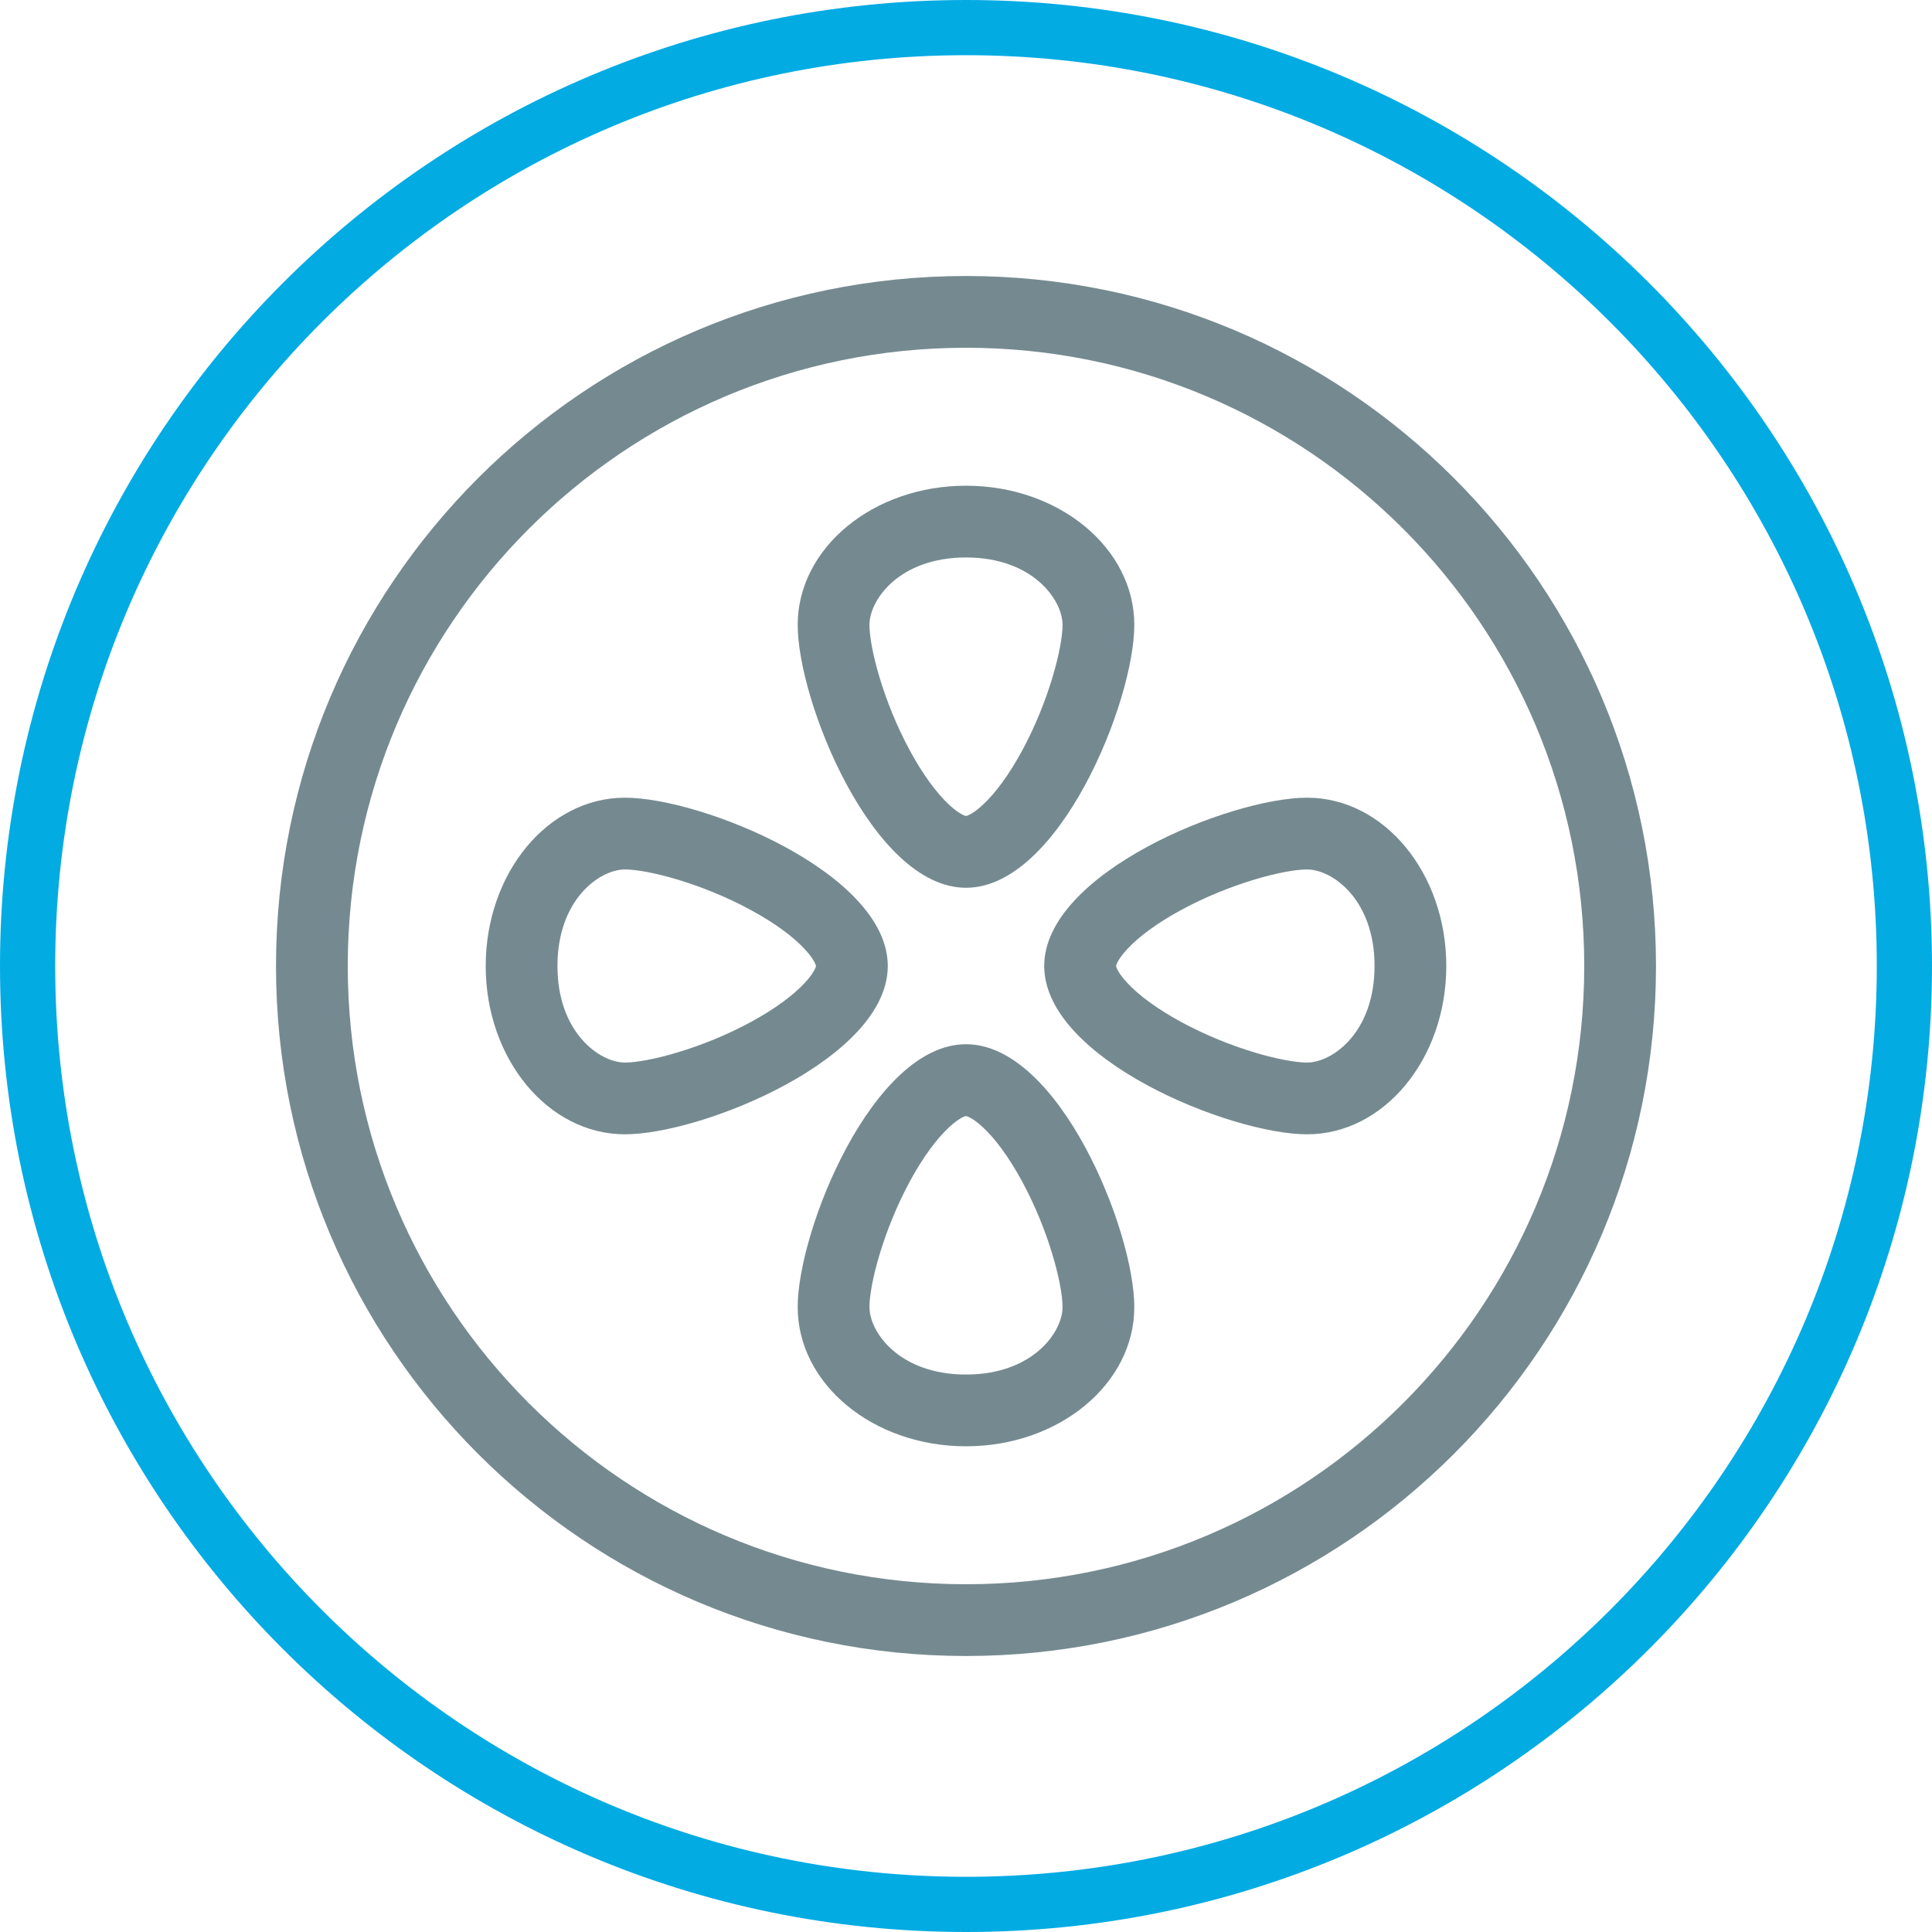
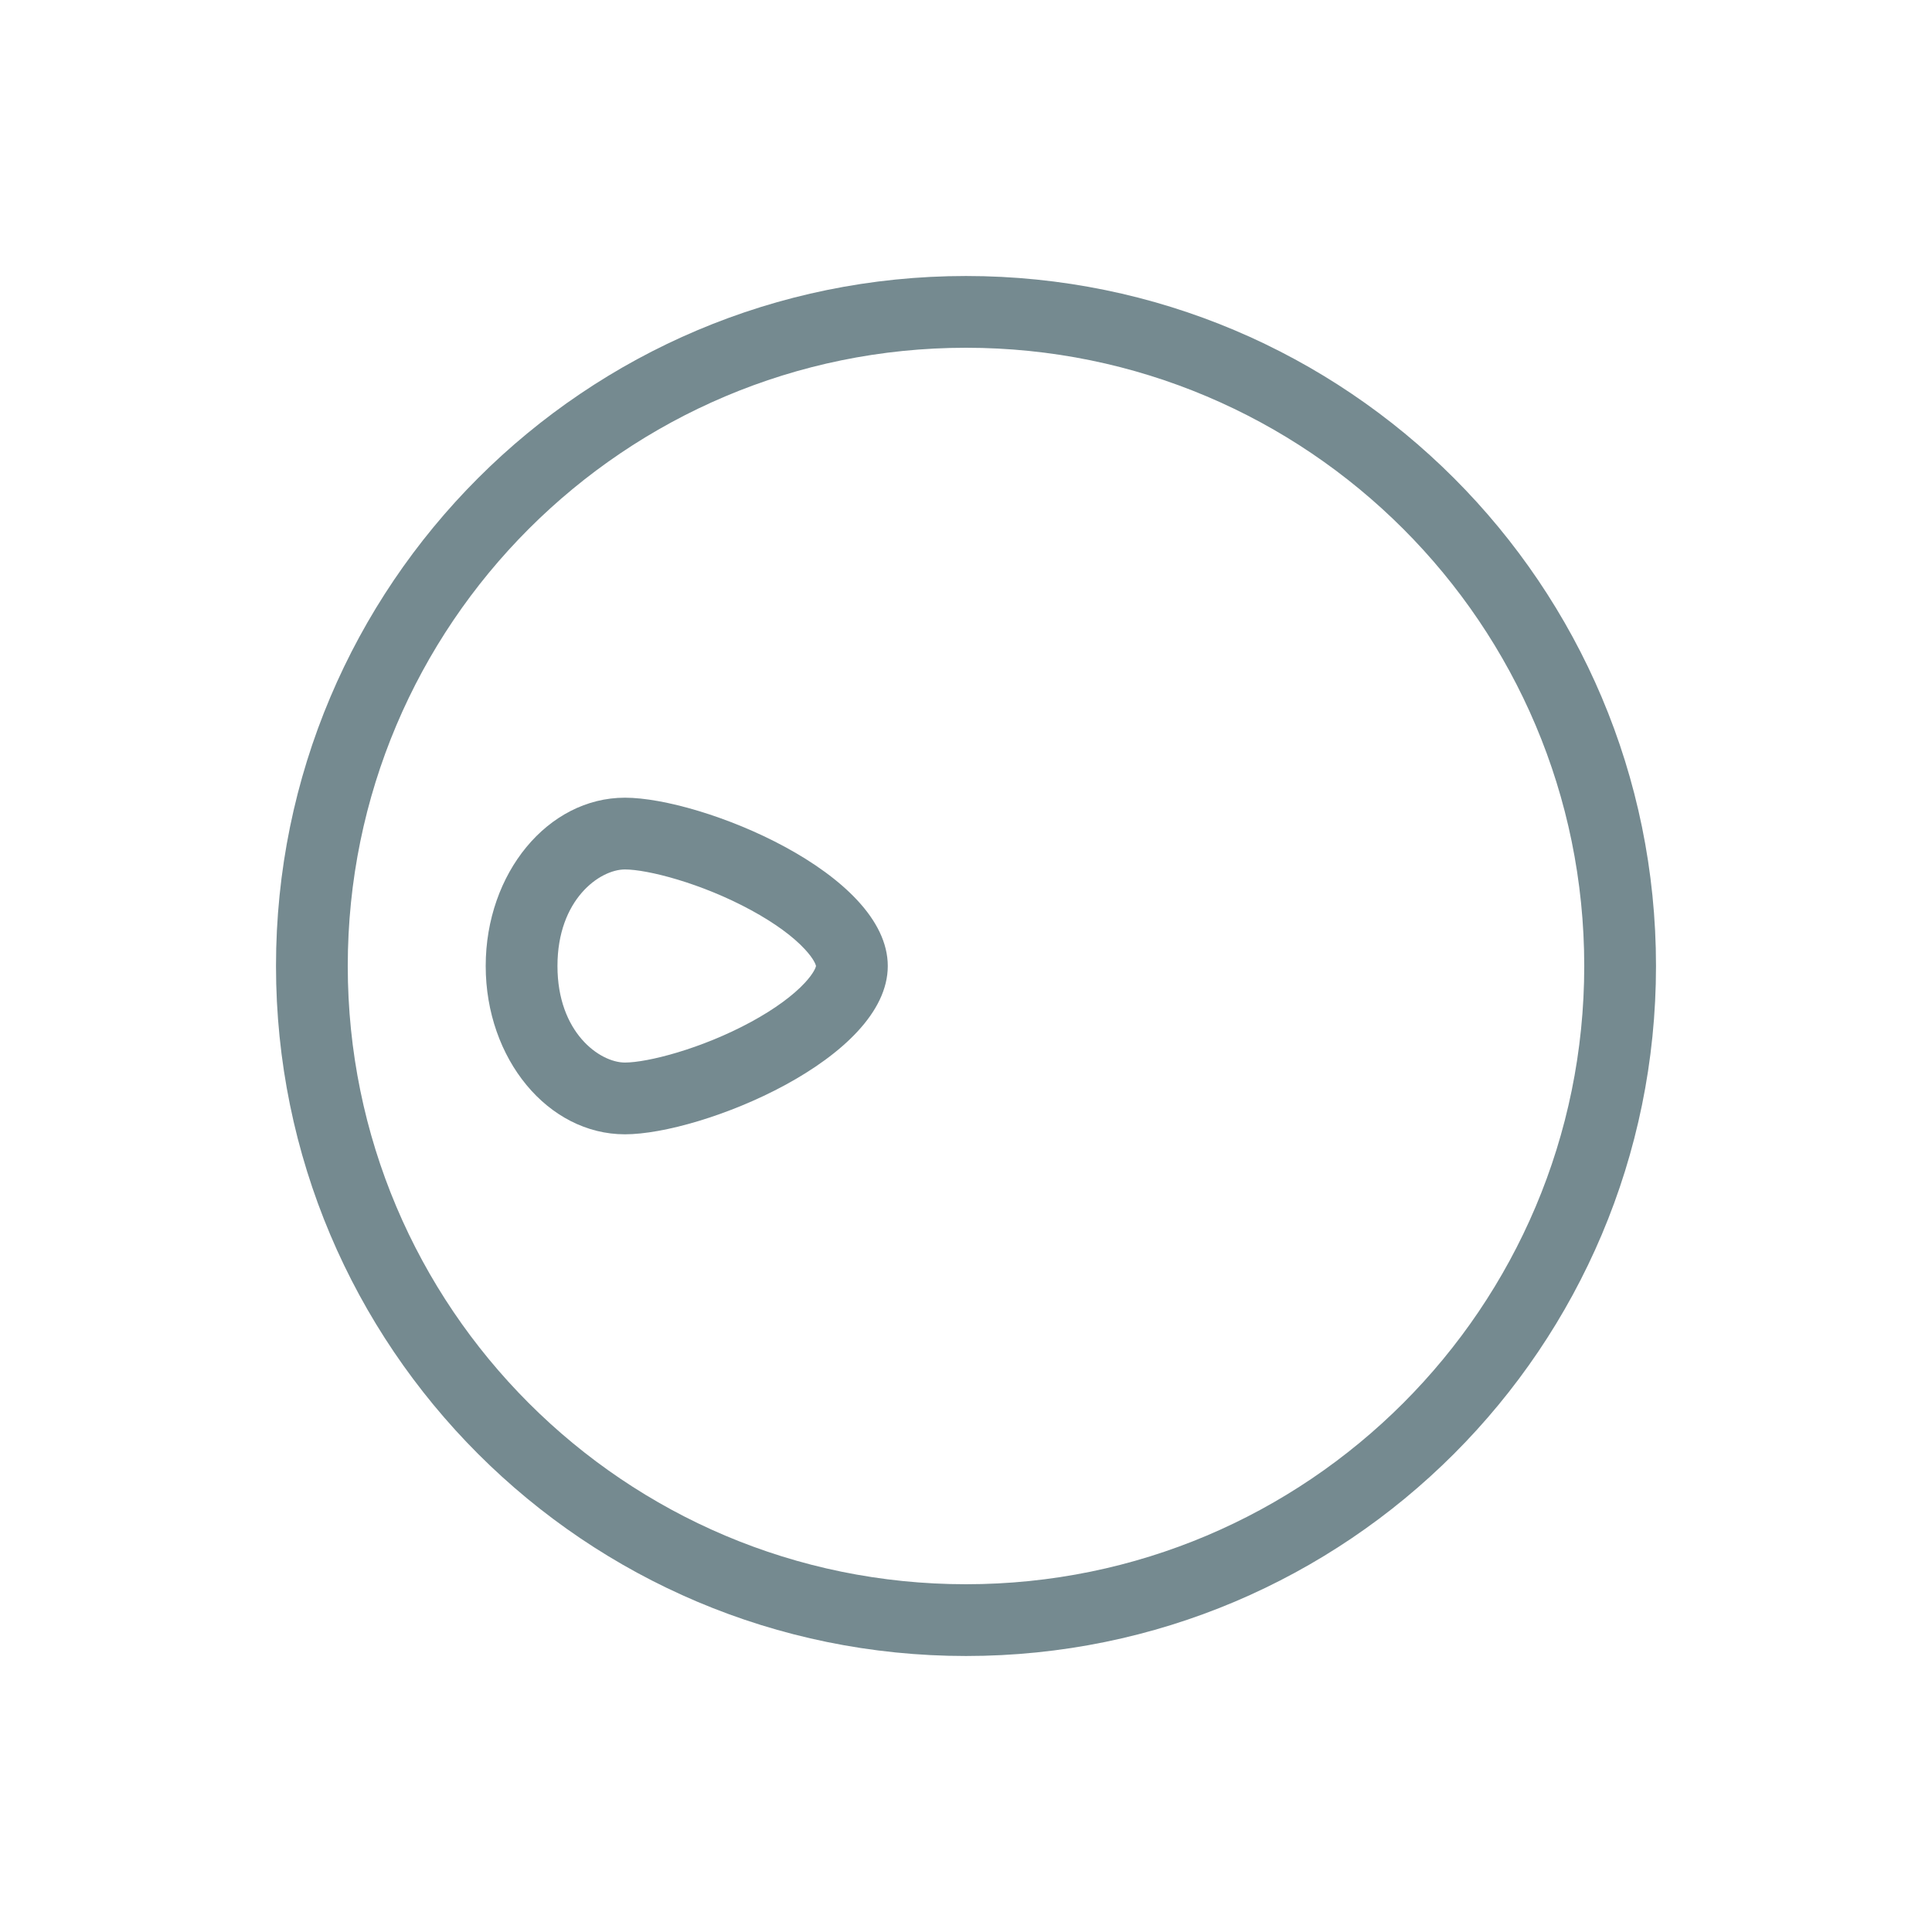
<svg xmlns="http://www.w3.org/2000/svg" width="35" height="35" viewBox="0 0 35 35" fill="none">
-   <path d="M34.5 17.5C34.5 26.889 26.889 34.5 17.5 34.5C8.111 34.5 0.5 26.889 0.5 17.5C0.5 8.111 8.111 0.5 17.5 0.5C26.889 0.5 34.5 8.111 34.5 17.5Z" stroke="#03ABE3" />
  <path fill-rule="evenodd" clip-rule="evenodd" d="M17.5 28.7C23.686 28.7 28.7 23.686 28.7 17.5C28.7 11.314 23.686 6.3 17.5 6.3C11.314 6.3 6.3 11.314 6.3 17.5C6.3 23.686 11.314 28.7 17.5 28.7ZM17.5 30C24.404 30 30 24.404 30 17.5C30 10.596 24.404 5 17.5 5C10.596 5 5 10.596 5 17.5C5 24.404 10.596 30 17.5 30Z" fill="#758A90" />
-   <path fill-rule="evenodd" clip-rule="evenodd" d="M18.514 13.604C19.003 12.702 19.249 11.728 19.249 11.321C19.249 10.866 18.708 10.099 17.5 10.099C16.292 10.099 15.751 10.866 15.751 11.321C15.751 11.728 15.997 12.702 16.487 13.604C16.722 14.037 16.971 14.372 17.197 14.581C17.377 14.748 17.478 14.778 17.5 14.783C17.523 14.778 17.623 14.748 17.804 14.581C18.03 14.372 18.279 14.037 18.514 13.604ZM17.5 16.083C19.184 16.083 20.549 12.713 20.549 11.321C20.549 9.928 19.184 8.799 17.5 8.799C15.816 8.799 14.451 9.928 14.451 11.321C14.451 12.713 15.816 16.083 17.5 16.083Z" fill="#758A90" />
  <path fill-rule="evenodd" clip-rule="evenodd" d="M13.604 16.487C12.702 15.997 11.728 15.751 11.321 15.751C10.866 15.751 10.099 16.292 10.099 17.5C10.099 18.708 10.866 19.249 11.321 19.249C11.728 19.249 12.702 19.003 13.604 18.514C14.037 18.279 14.372 18.03 14.581 17.804C14.748 17.623 14.778 17.523 14.783 17.5C14.778 17.478 14.748 17.377 14.581 17.197C14.372 16.97 14.037 16.722 13.604 16.487ZM16.083 17.5C16.083 15.816 12.713 14.451 11.321 14.451C9.928 14.451 8.799 15.816 8.799 17.5C8.799 19.184 9.928 20.549 11.321 20.549C12.713 20.549 16.083 19.184 16.083 17.5Z" fill="#758A90" />
-   <path fill-rule="evenodd" clip-rule="evenodd" d="M16.486 21.396C15.997 22.298 15.751 23.272 15.751 23.679C15.751 24.134 16.292 24.901 17.5 24.901C18.708 24.901 19.249 24.134 19.249 23.679C19.249 23.272 19.003 22.298 18.513 21.396C18.278 20.963 18.029 20.628 17.803 20.419C17.623 20.252 17.522 20.222 17.5 20.218C17.477 20.222 17.377 20.252 17.196 20.419C16.97 20.628 16.721 20.963 16.486 21.396ZM17.5 18.917C15.816 18.917 14.451 22.287 14.451 23.679C14.451 25.072 15.816 26.201 17.5 26.201C19.184 26.201 20.549 25.072 20.549 23.679C20.549 22.287 19.184 18.917 17.5 18.917Z" fill="#758A90" />
-   <path fill-rule="evenodd" clip-rule="evenodd" d="M21.396 18.513C22.298 19.003 23.272 19.249 23.679 19.249C24.134 19.249 24.901 18.708 24.901 17.5C24.901 16.292 24.134 15.751 23.679 15.751C23.272 15.751 22.298 15.997 21.396 16.486C20.963 16.721 20.628 16.97 20.419 17.196C20.252 17.377 20.222 17.477 20.218 17.5C20.222 17.522 20.252 17.623 20.419 17.803C20.628 18.03 20.963 18.278 21.396 18.513ZM18.917 17.5C18.917 19.184 22.287 20.549 23.679 20.549C25.072 20.549 26.201 19.184 26.201 17.5C26.201 15.816 25.072 14.451 23.679 14.451C22.287 14.451 18.917 15.816 18.917 17.5Z" fill="#758A90" />
</svg>